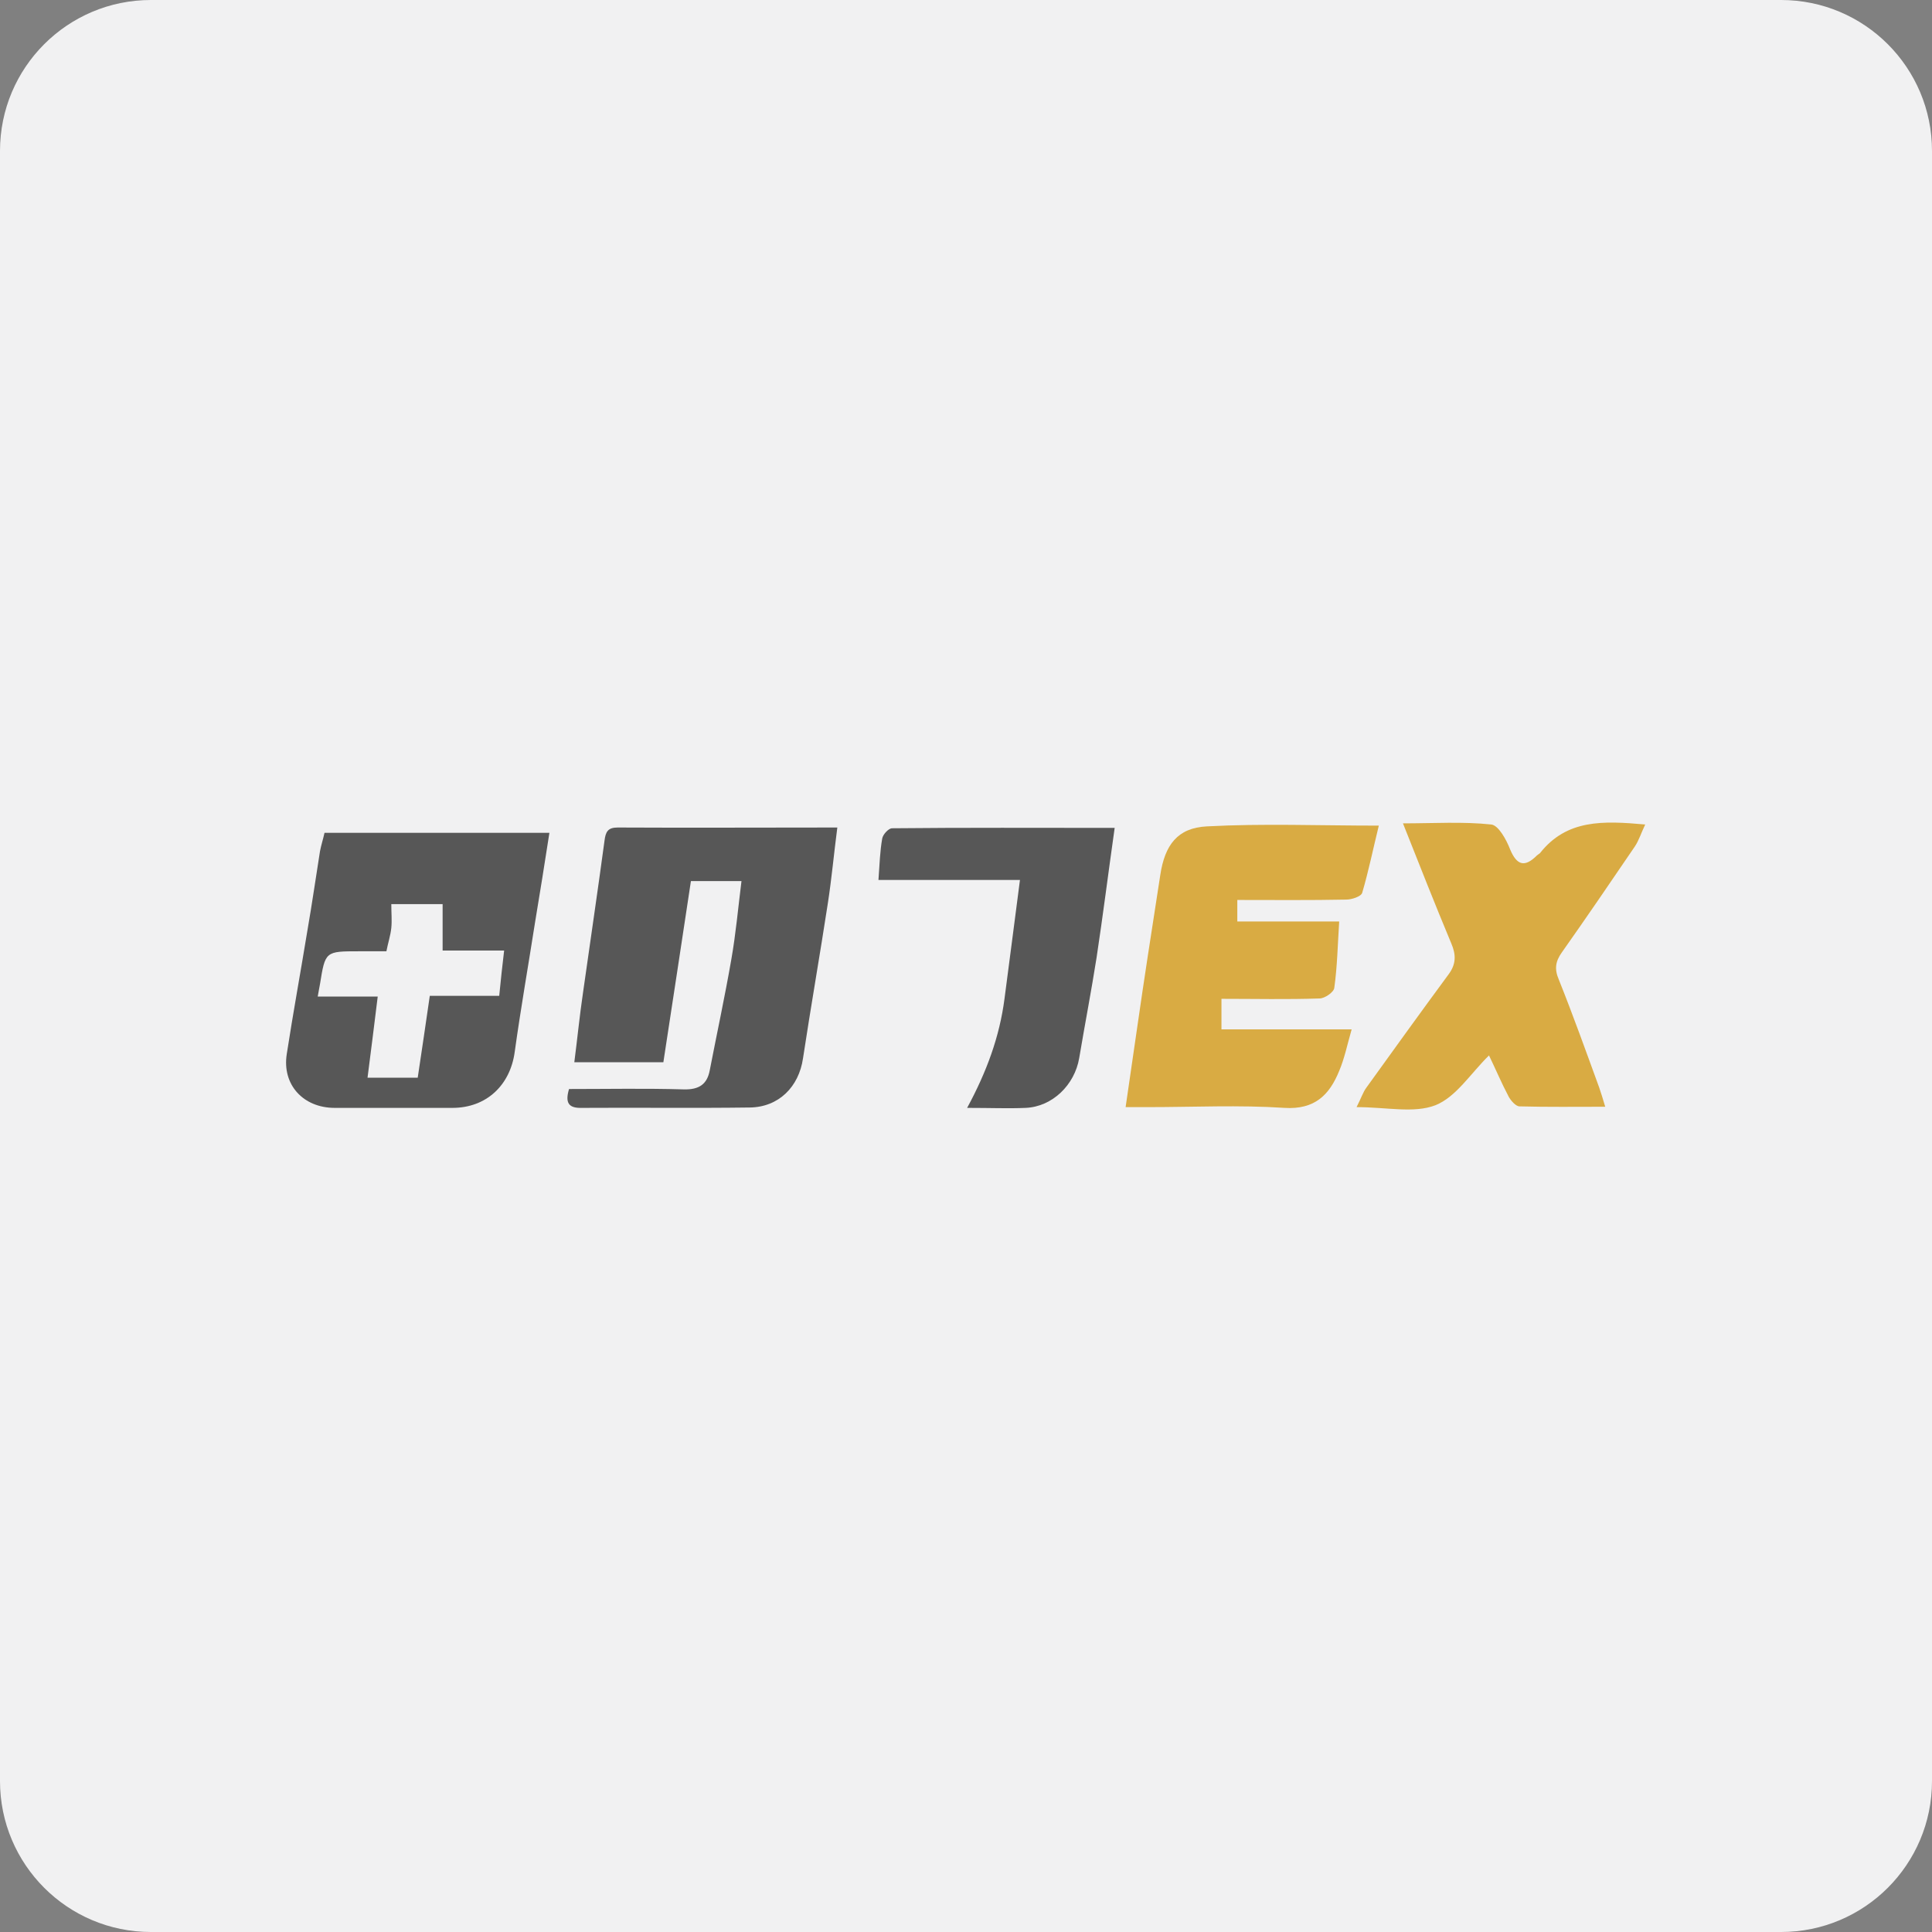
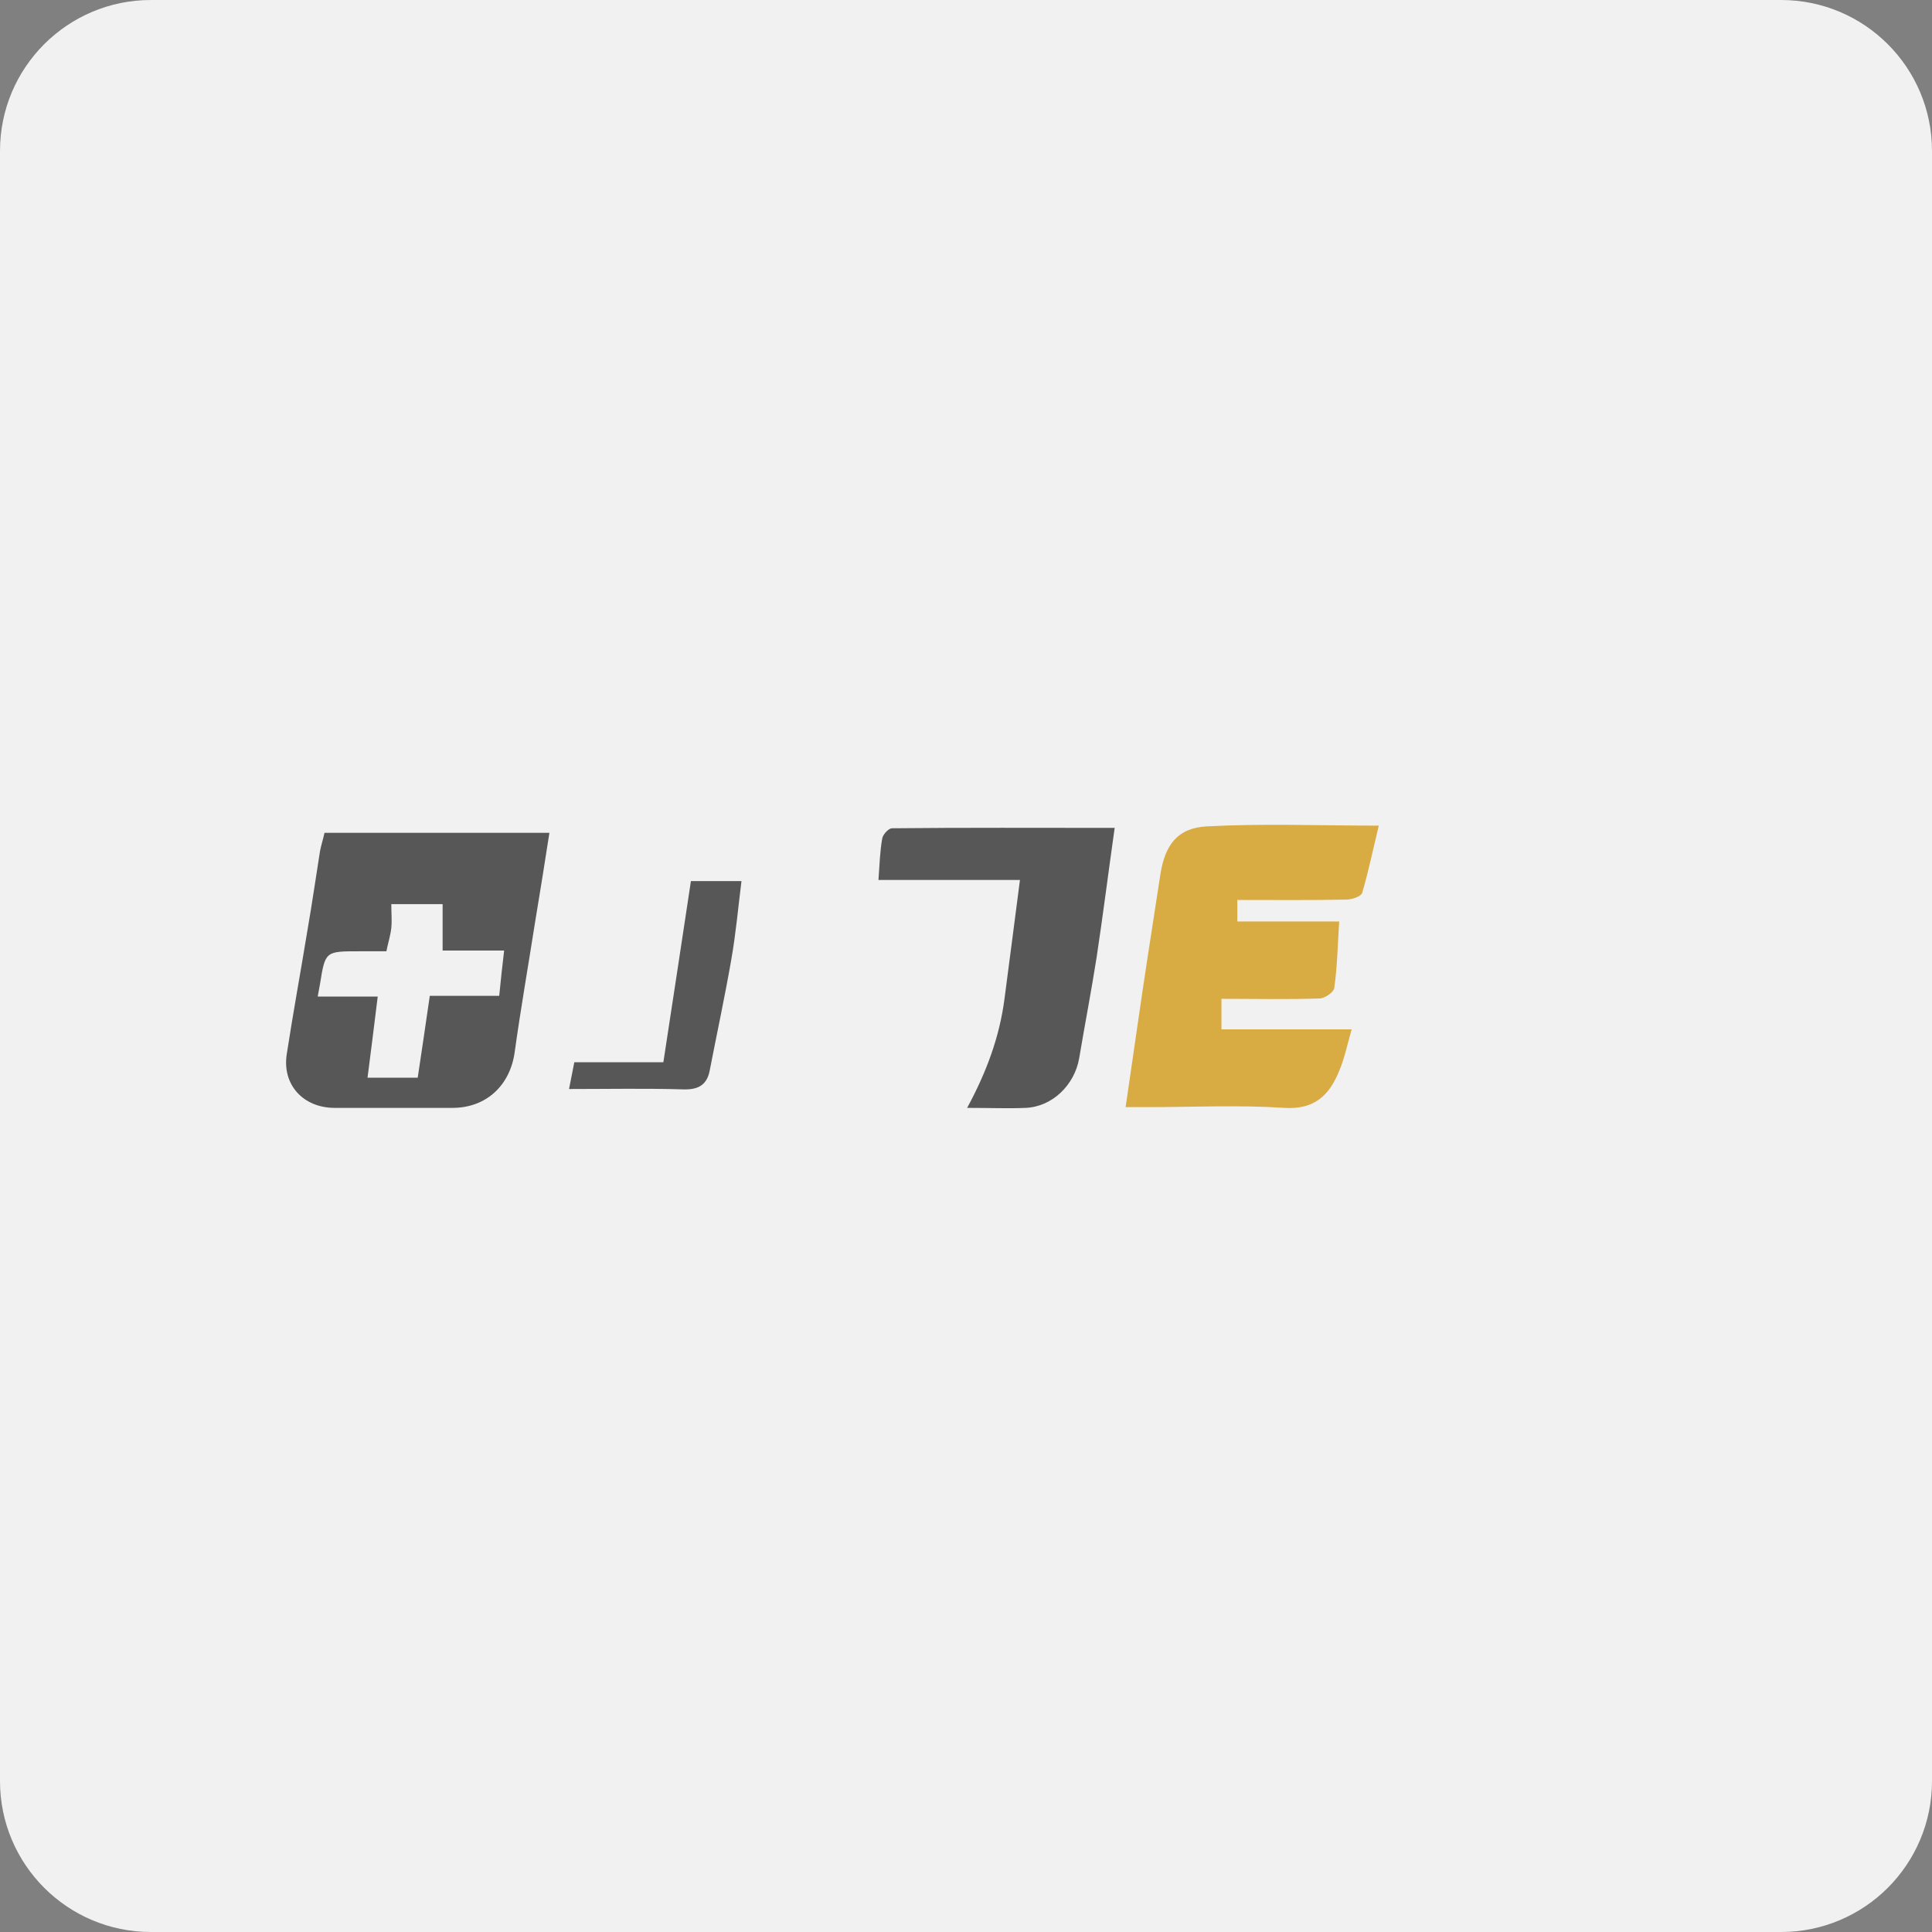
<svg xmlns="http://www.w3.org/2000/svg" id="Vector" viewBox="0 0 512 512">
  <rect x="0" y="0" width="512" height="512" fill="#808080" stroke="none" />
  <style>.st0{fill:#f1f1f2}.st1{fill:#575757}.st2{fill:#d9ab43}</style>
  <path class="st0" d="M512 472c0 22.1-17.9 40-40 40H40c-22.1 0-40-17.9-40-40V40C0 17.9 17.9 0 40 0h432c22.1 0 40 17.9 40 40v432z" />
-   <path class="st1" d="M150.8 288.6c10.3 0 20.3-.2 30.4.1 4 .1 6.2-1.3 6.9-5.1 1.9-9.8 4-19.5 5.7-29.3 1.2-6.8 1.8-13.6 2.7-20.8h-13.4c-2.4 15.8-4.8 31.8-7.3 48h-23.6c.8-6.2 1.4-12.3 2.3-18.4 1.9-13.5 3.9-26.9 5.7-40.3.3-2.4.9-3.5 3.5-3.5 19.1.1 38.2 0 58.2 0-.9 6.9-1.5 13.5-2.5 20-2.1 13.7-4.5 27.4-6.6 41.2-1.1 7.5-6.4 12.9-14.1 13-14.8.2-29.7 0-44.5.1-3.5.1-4.5-1.3-3.4-5z" />
+   <path class="st1" d="M150.8 288.6c10.3 0 20.3-.2 30.4.1 4 .1 6.2-1.3 6.9-5.1 1.9-9.8 4-19.5 5.7-29.3 1.2-6.8 1.8-13.6 2.7-20.8h-13.4c-2.4 15.8-4.8 31.8-7.3 48h-23.6z" />
  <path class="st2" d="M298.3 293.4c2.1-14.2 3.9-27.2 5.9-40.2 1.1-7.2 2.2-14.3 3.3-21.4 1.2-7.8 4.5-12.4 12.3-12.8 14.9-.8 29.9-.2 45.6-.2-1.5 6.1-2.7 12-4.4 17.8-.3 1-2.8 1.8-4.2 1.8-9.5.2-19.1.1-28.9.1v5.7h27c-.4 6.2-.5 11.9-1.3 17.6-.1 1.1-2.5 2.8-3.9 2.8-8.5.3-17.1.1-26 .1v8.1h34.5c-1.2 4.2-1.9 7.7-3.3 11-2.6 6.4-6.5 10.3-14.5 9.8-12-.8-24.1-.2-36.1-.2h-6z" />
  <path class="st1" d="M145.6 220.7c-1.3 8.3-2.5 16-3.8 23.7-1.8 11.5-3.8 22.9-5.4 34.4-1.2 8.8-7.5 14.8-16.5 14.8H88.7c-8.3 0-14-6.1-12.7-14.3 1.7-11 3.7-21.9 5.5-32.9 1.2-6.9 2.2-13.9 3.3-20.8.3-1.6.8-3.1 1.2-4.9h59.6zm-28.3 18.9h-13.6c0 2.4.2 4.3 0 6.3s-.9 4.1-1.3 6.2h-7.2c-9 0-9 0-10.4 8.7-.2.9-.3 1.8-.6 3.3h15.9c-.9 7.5-1.8 14.4-2.7 21.5h13.3c1.1-7.2 2.1-14.2 3.2-21.7h18.4c.4-4.1.8-7.8 1.3-12h-16.3v-12.3z" />
-   <path class="st2" d="M436 218.5c-1.1 2.3-1.7 4.3-2.8 5.9-6.4 9.4-12.8 18.8-19.3 28-1.7 2.4-2 4.4-.8 7.2 3.8 9.5 7.2 19 10.7 28.6.5 1.5 1 3 1.6 5.1-7.9 0-15.3.1-22.7-.1-1 0-2.3-1.5-2.9-2.6-1.9-3.6-3.5-7.4-5.2-10.9-4.9 4.8-8.7 11-14.2 13.2-5.7 2.2-12.9.5-20.9.5 1.2-2.3 1.7-4 2.7-5.3 7.2-10 14.4-20 21.7-29.9 2-2.7 2-5.2.7-8.2-4.3-10.3-8.4-20.7-12.8-31.8 8.2 0 15.9-.5 23.4.3 1.9.2 4 4 5 6.6 1.8 4.3 3.9 4.8 7.1 1.6.2-.2.6-.4.8-.6 7.1-9 16.7-8.6 27.9-7.6z" />
  <path class="st1" d="M295.4 219.4c-1.7 12-3.1 23.2-4.8 34.4-1.4 8.9-3.1 17.7-4.6 26.6-1.2 7.1-7.1 12.9-14.2 13.2-4.6.2-9.2 0-15.5 0 5.2-9.6 8.6-18.9 9.9-28.9 1.3-10.2 2.7-20.4 4.1-31.5h-37.5c.3-4.2.4-7.6 1-11 .2-1.1 1.7-2.7 2.6-2.7 19.3-.2 38.7-.1 59-.1z" />
</svg>